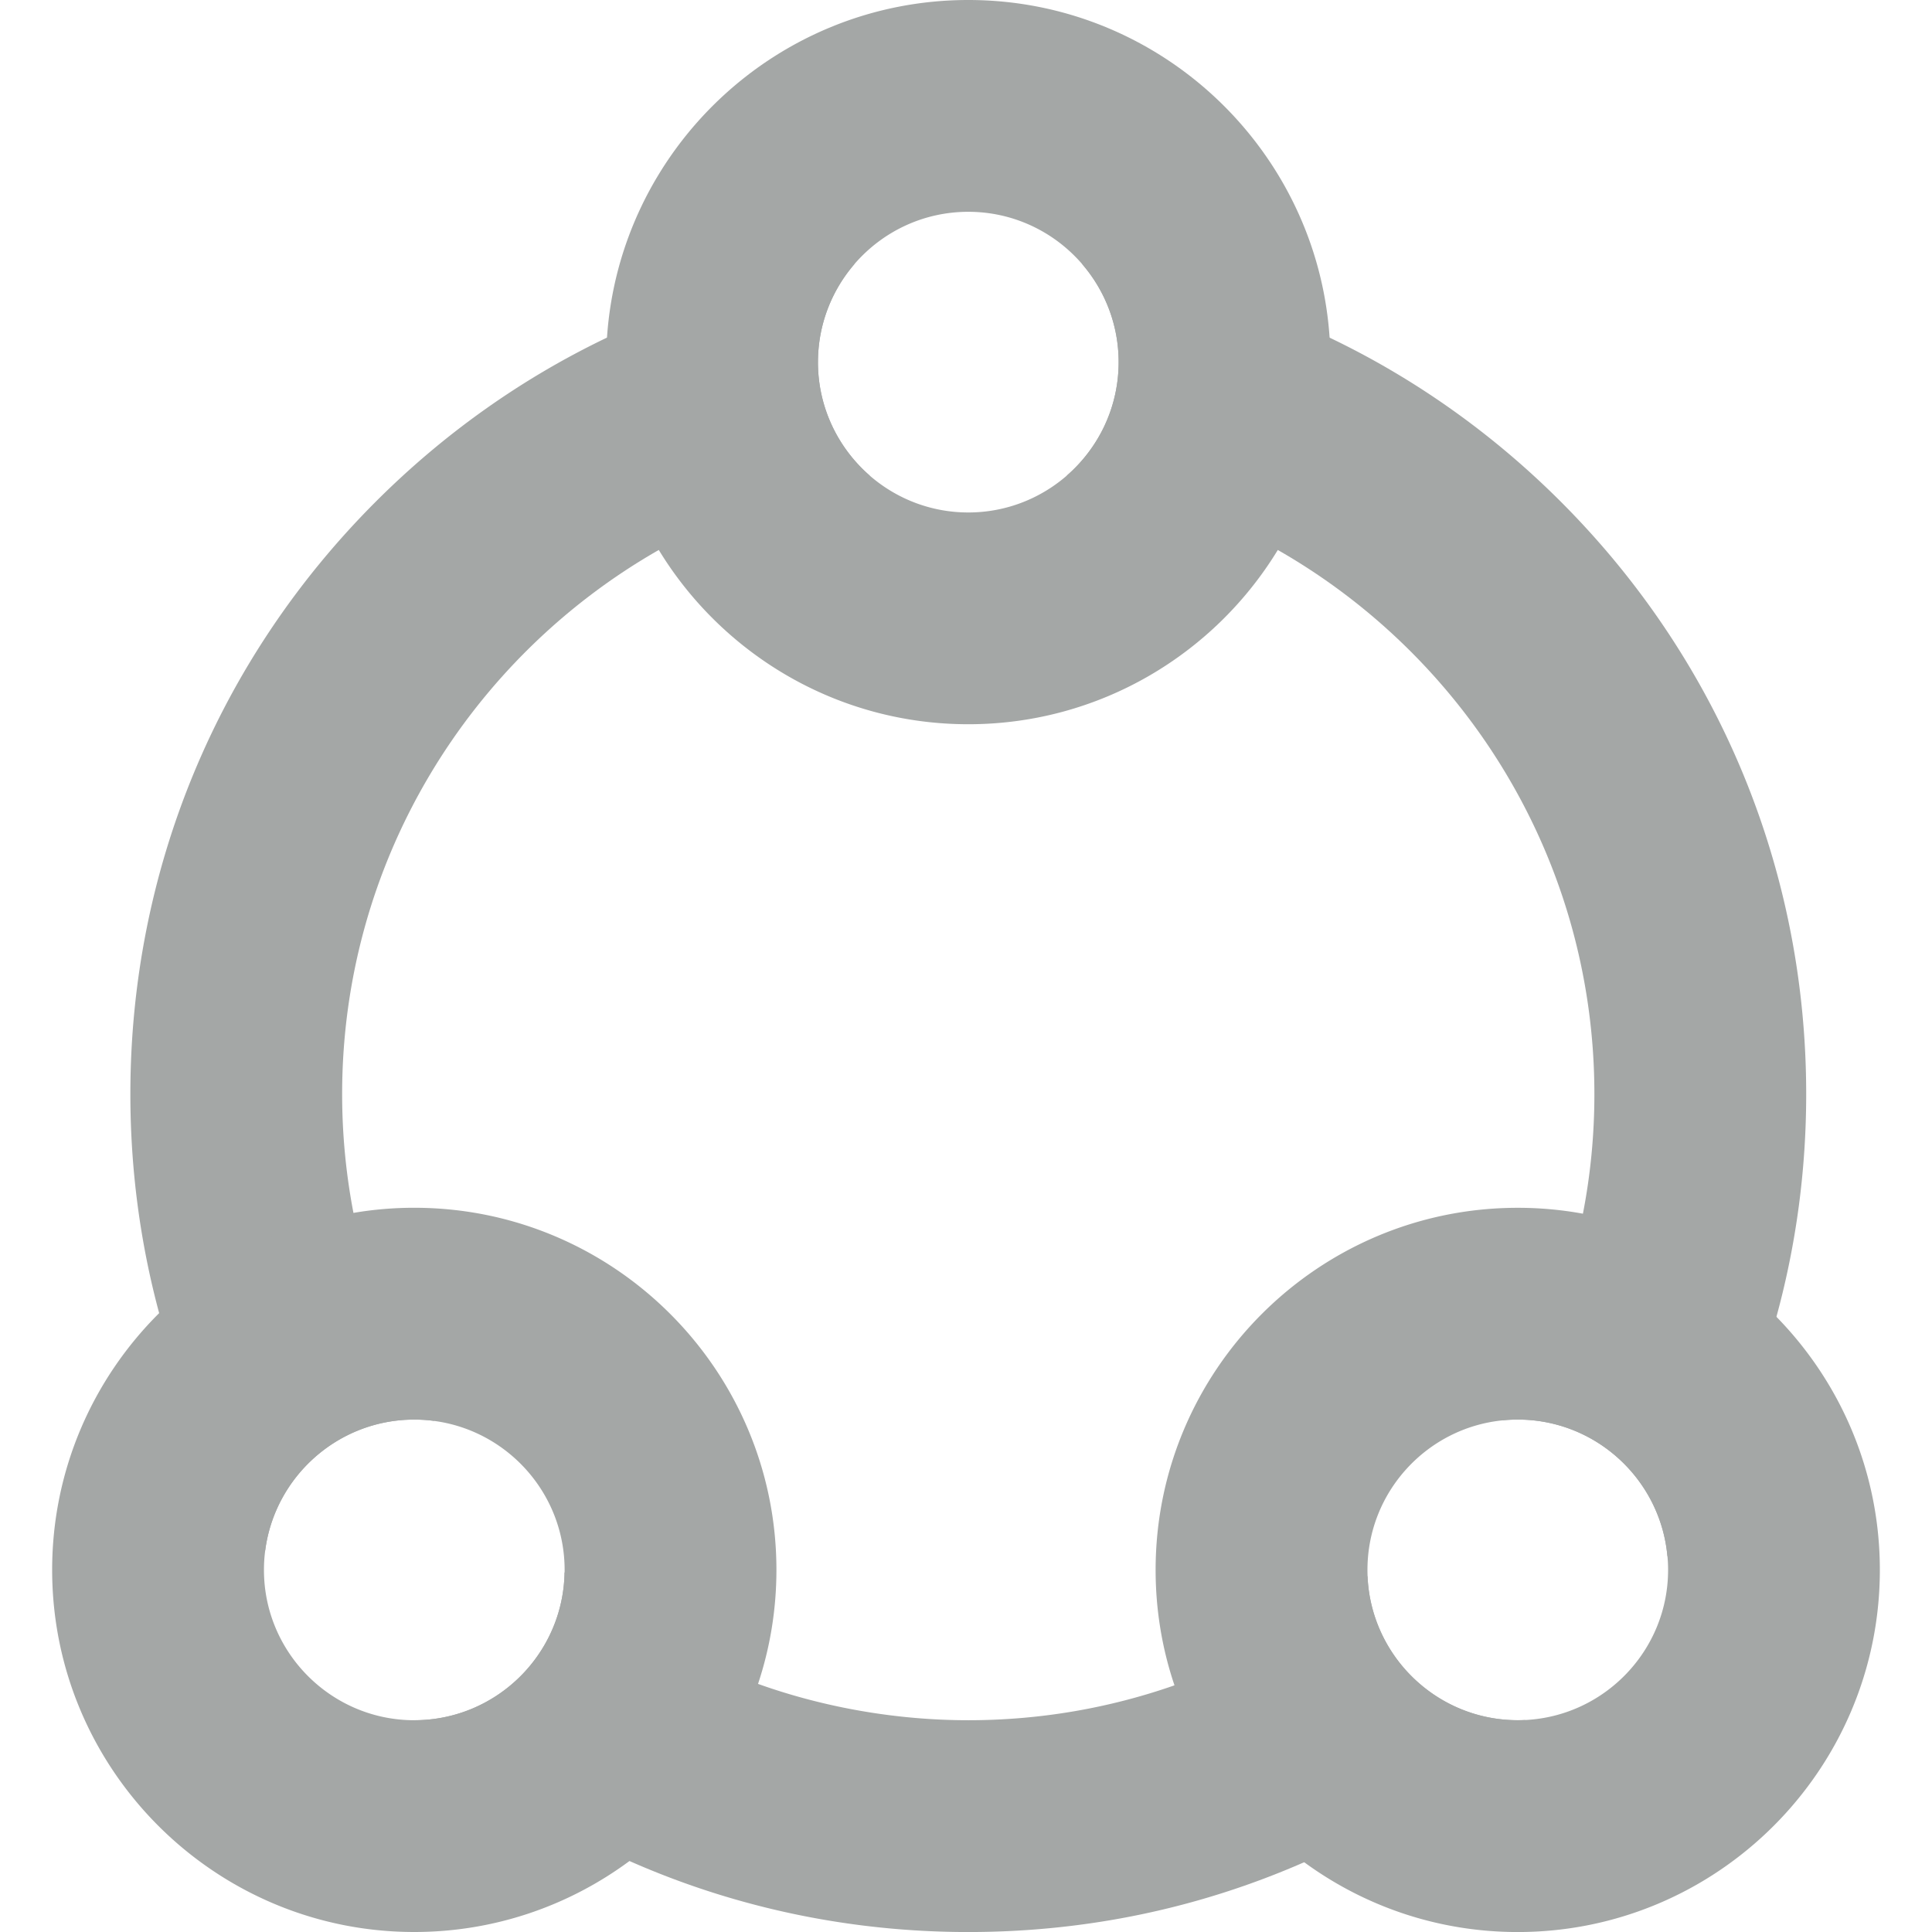
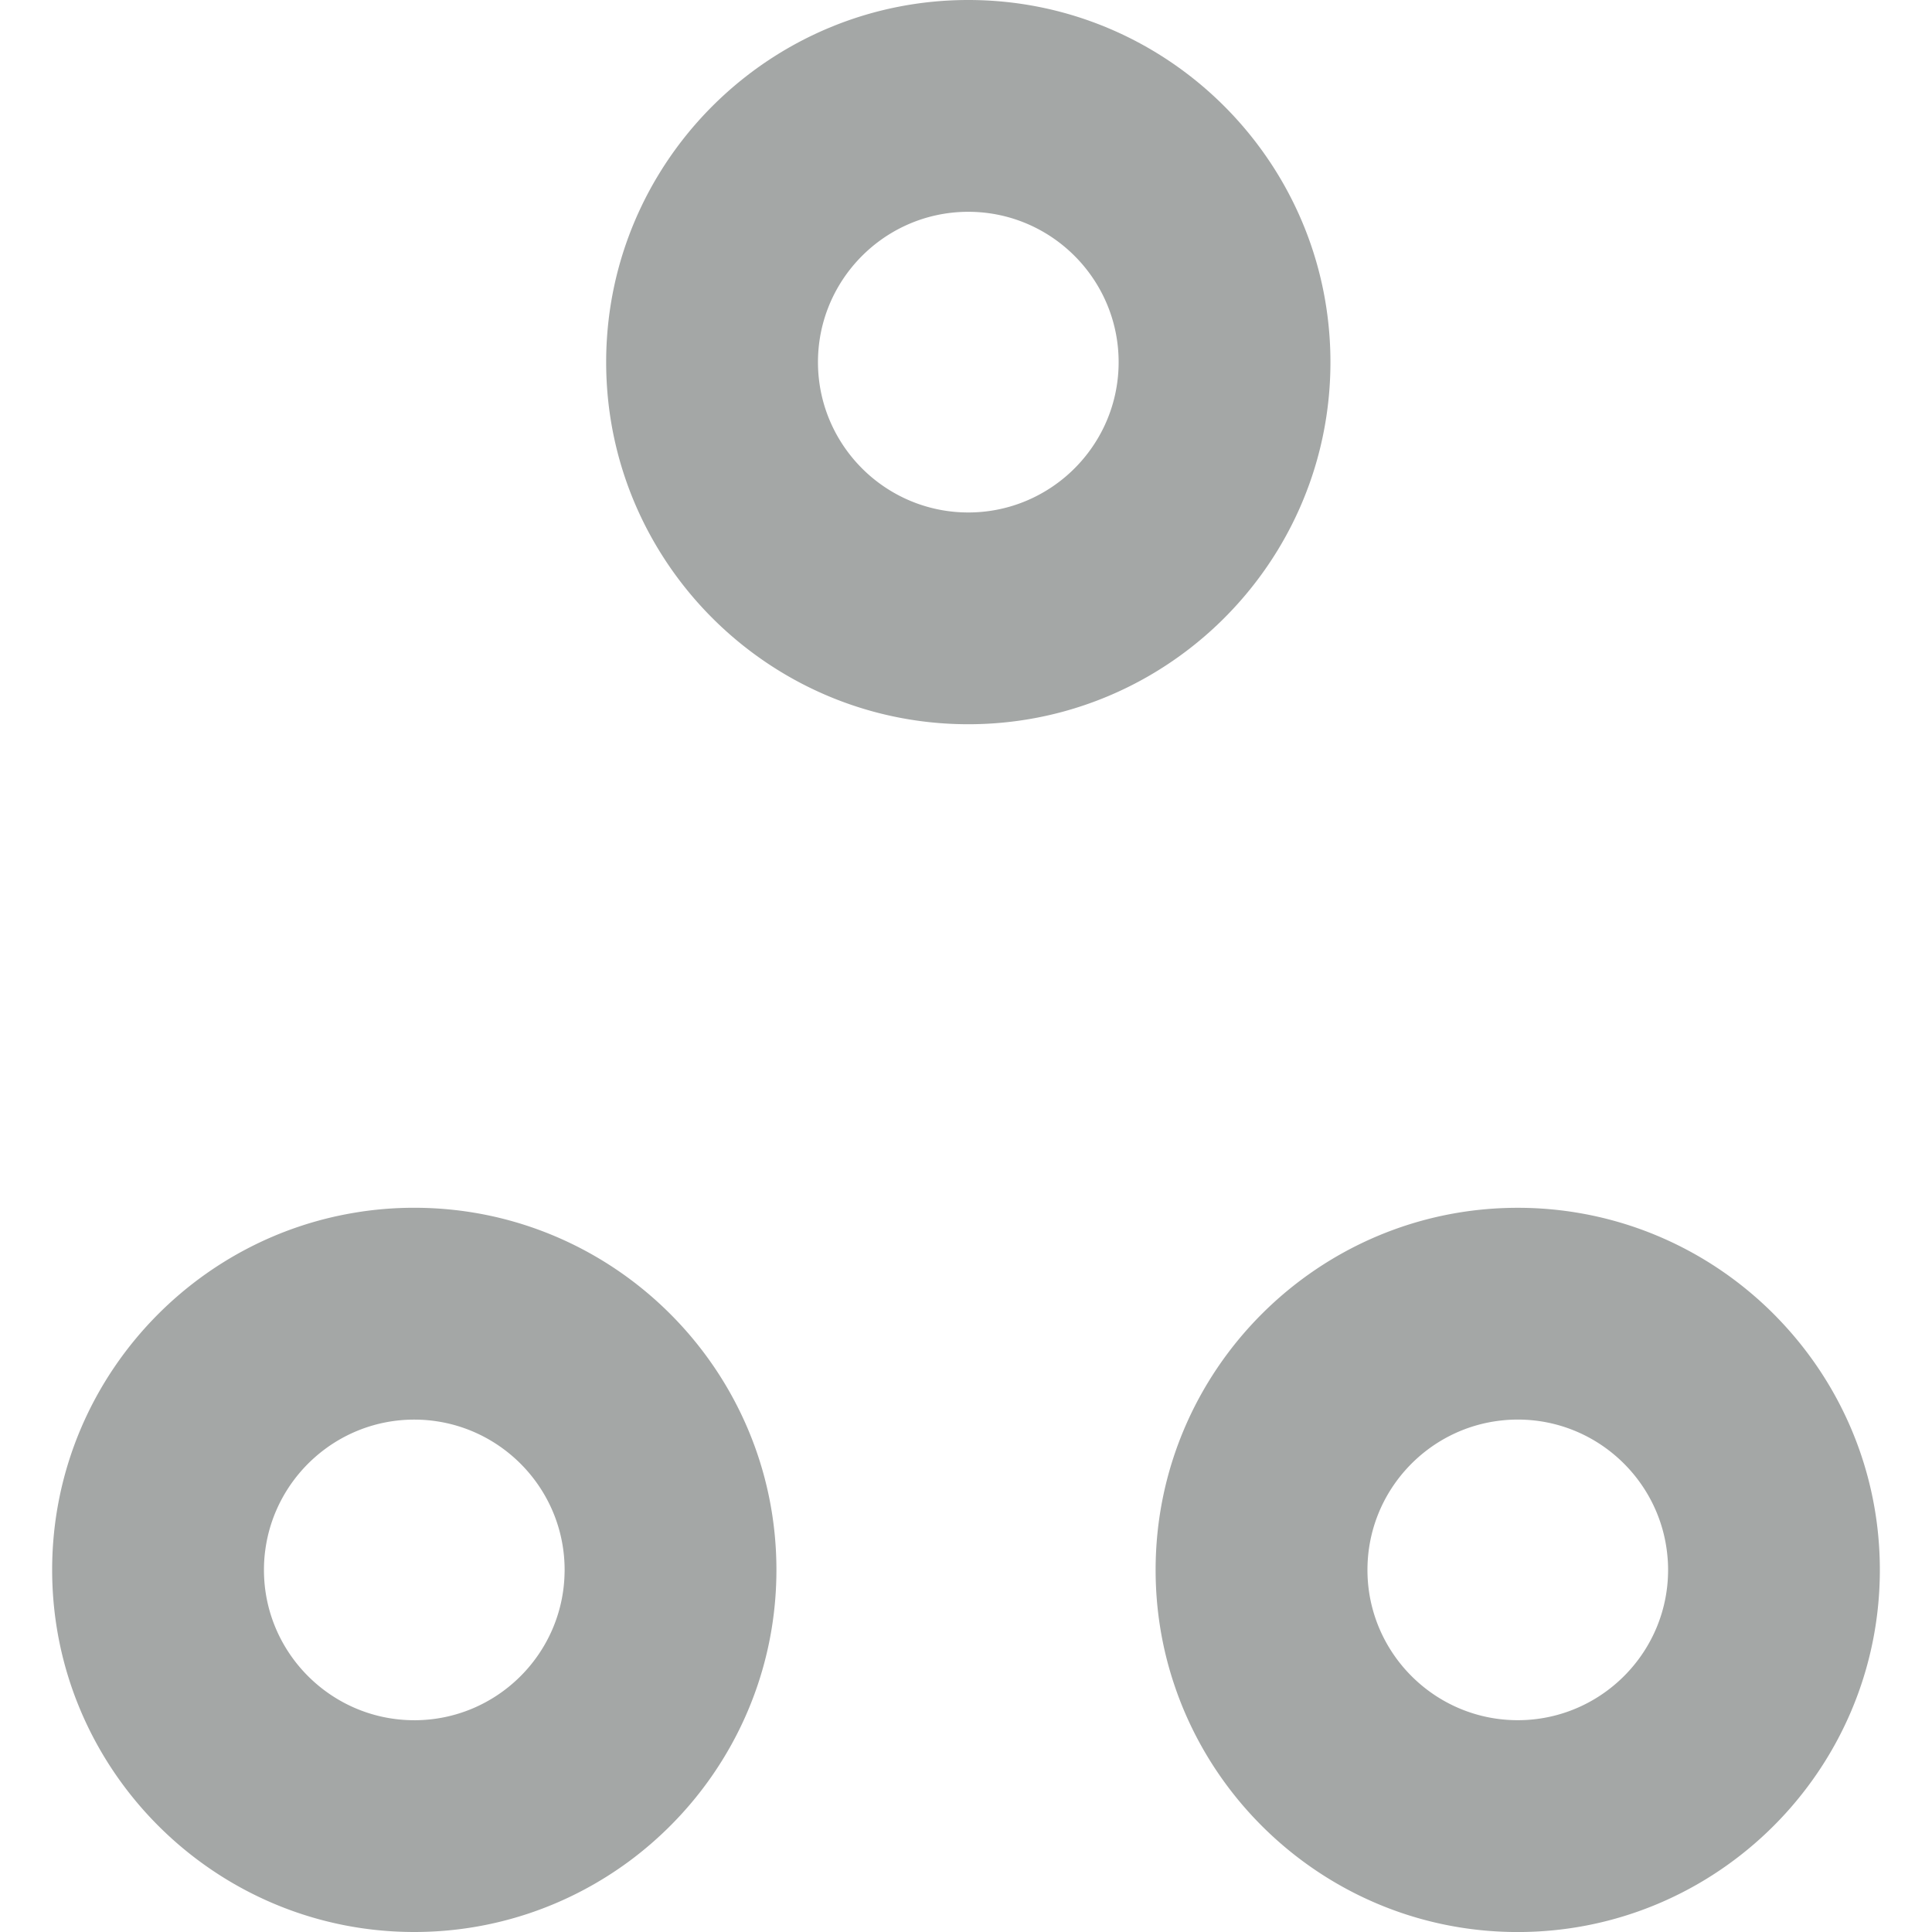
<svg xmlns="http://www.w3.org/2000/svg" id="Layer_2" width="14" height="14" fill="#A4A7A6" data-name="Layer 2" viewBox="0 0 484.36 512">
  <defs>
    <style>.cls-1{stroke-width:0}</style>
  </defs>
  <g id="Layer_1-2" data-name="Layer 1">
-     <path class="cls-1" d="M202.95 95.97c0-9.95 3.67-19.06 9.72-26.05-22.92 3.09-45.01 9.69-65.63 19.55-22.45 10.74-43.15 25.35-61.27 43.47-41.94 41.94-65.04 97.7-65.04 157.02 0 19.88 2.6 39.36 7.63 58.04a219.05 219.05 0 0028.1 62.86c2.55-19.52 19.29-34.66 39.5-34.66 1.81 0 3.59.12 5.34.36-10.24-16.67-17.62-35.27-21.45-55.12-1.96-10.19-3-20.72-3-31.48 0-61.68 33.83-115.61 83.91-144.21 17-9.71 35.88-16.5 55.95-19.67-8.43-7.32-13.77-18.1-13.77-30.11zm196.85 36.97c-18.12-18.12-38.82-32.72-61.26-43.46-20.62-9.87-42.71-16.48-65.63-19.56 6.05 6.99 9.72 16.1 9.72 26.05 0 12.01-5.34 22.79-13.78 30.11 20.07 3.18 38.95 9.96 55.96 19.67 50.07 28.59 83.9 82.53 83.9 144.21 0 10.83-1.04 21.42-3.04 31.68a165.027 165.027 0 01-21.31 54.77c1.32-.14 2.67-.21 4.03-.21 20.76 0 37.86 15.96 39.67 36.25 13-19.55 22.72-40.94 28.89-63.49 5.2-18.98 7.89-38.79 7.89-59 0-59.31-23.09-115.08-65.04-157.02zm-51.21 284.73c-15.05 12.5-32.33 22.38-51.16 28.96-17.12 5.99-35.51 9.25-54.64 9.25s-38.31-3.4-55.73-9.63c-18.9-6.76-36.23-16.85-51.27-29.56-.34 21.67-18.07 39.19-39.83 39.19h-.76c17.42 15.54 36.9 28.07 57.8 37.31 27.91 12.34 58.35 18.82 89.78 18.82s61.32-6.36 89.02-18.5c21.2-9.27 40.95-21.92 58.6-37.68-.67.03-1.34.05-2.02.05-21.42 0-38.94-17-39.8-38.21z" />
    <path class="cls-1" d="M338.54 89.48C335.2 39.58 293.53 0 242.79 0s-92.4 39.57-95.75 89.47c-.15 2.14-.22 4.31-.22 6.5 0 18.22 5.1 35.26 13.95 49.78 16.86 27.67 47.32 46.18 82.02 46.18s65.16-18.51 82.02-46.18c8.85-14.52 13.95-31.56 13.95-49.78 0-2.17-.07-4.34-.22-6.48zm-95.75 46.33c-9.96 0-19.08-3.68-26.07-9.73-8.43-7.32-13.77-18.1-13.77-30.11 0-9.95 3.67-19.06 9.72-26.05 7.31-8.44 18.1-13.79 30.12-13.79s22.81 5.35 30.12 13.79c6.05 6.99 9.72 16.1 9.72 26.05 0 12.01-5.34 22.79-13.78 30.11-6.99 6.05-16.11 9.73-26.06 9.73zM95.97 320.07c-5.49 0-10.87.46-16.11 1.36-19.92 3.37-37.76 12.91-51.5 26.56C10.85 365.39 0 389.47 0 416.04 0 468.95 43.06 512 95.97 512c21.34 0 41.08-7.01 57.04-18.82 15.72-11.66 27.76-27.99 34.06-46.94 3.16-9.5 4.87-19.65 4.87-30.2 0-52.92-43.05-95.97-95.97-95.97zm0 135.8h-.76c-21.61-.41-39.08-18.12-39.08-39.82 0-1.75.11-3.49.34-5.18 2.55-19.52 19.29-34.66 39.5-34.66 1.81 0 3.59.12 5.34.36 19.45 2.62 34.5 19.32 34.5 39.48 0 .21 0 .43-.01.64-.34 21.67-18.07 39.19-39.83 39.19zm360.98-106.91c-13.6-13.9-31.37-23.69-51.28-27.32a95.583 95.583 0 00-17.28-1.56c-52.91 0-95.96 43.05-95.96 95.97 0 10.68 1.75 20.97 5 30.58 6.38 18.96 18.54 35.28 34.38 46.88 15.88 11.63 35.43 18.5 56.58 18.5 52.92 0 95.97-43.05 95.97-95.96 0-26.09-10.46-49.77-27.41-67.08zm-66.53 106.86c-.67.03-1.34.05-2.02.05-21.42 0-38.94-17-39.8-38.21-.02-.54-.03-1.08-.03-1.62 0-20.61 15.73-37.62 35.8-39.63 1.32-.14 2.67-.21 4.03-.21 20.76 0 37.86 15.96 39.67 36.25.12 1.18.17 2.38.17 3.59 0 21.28-16.78 38.72-37.82 39.78z" />
  </g>
</svg>